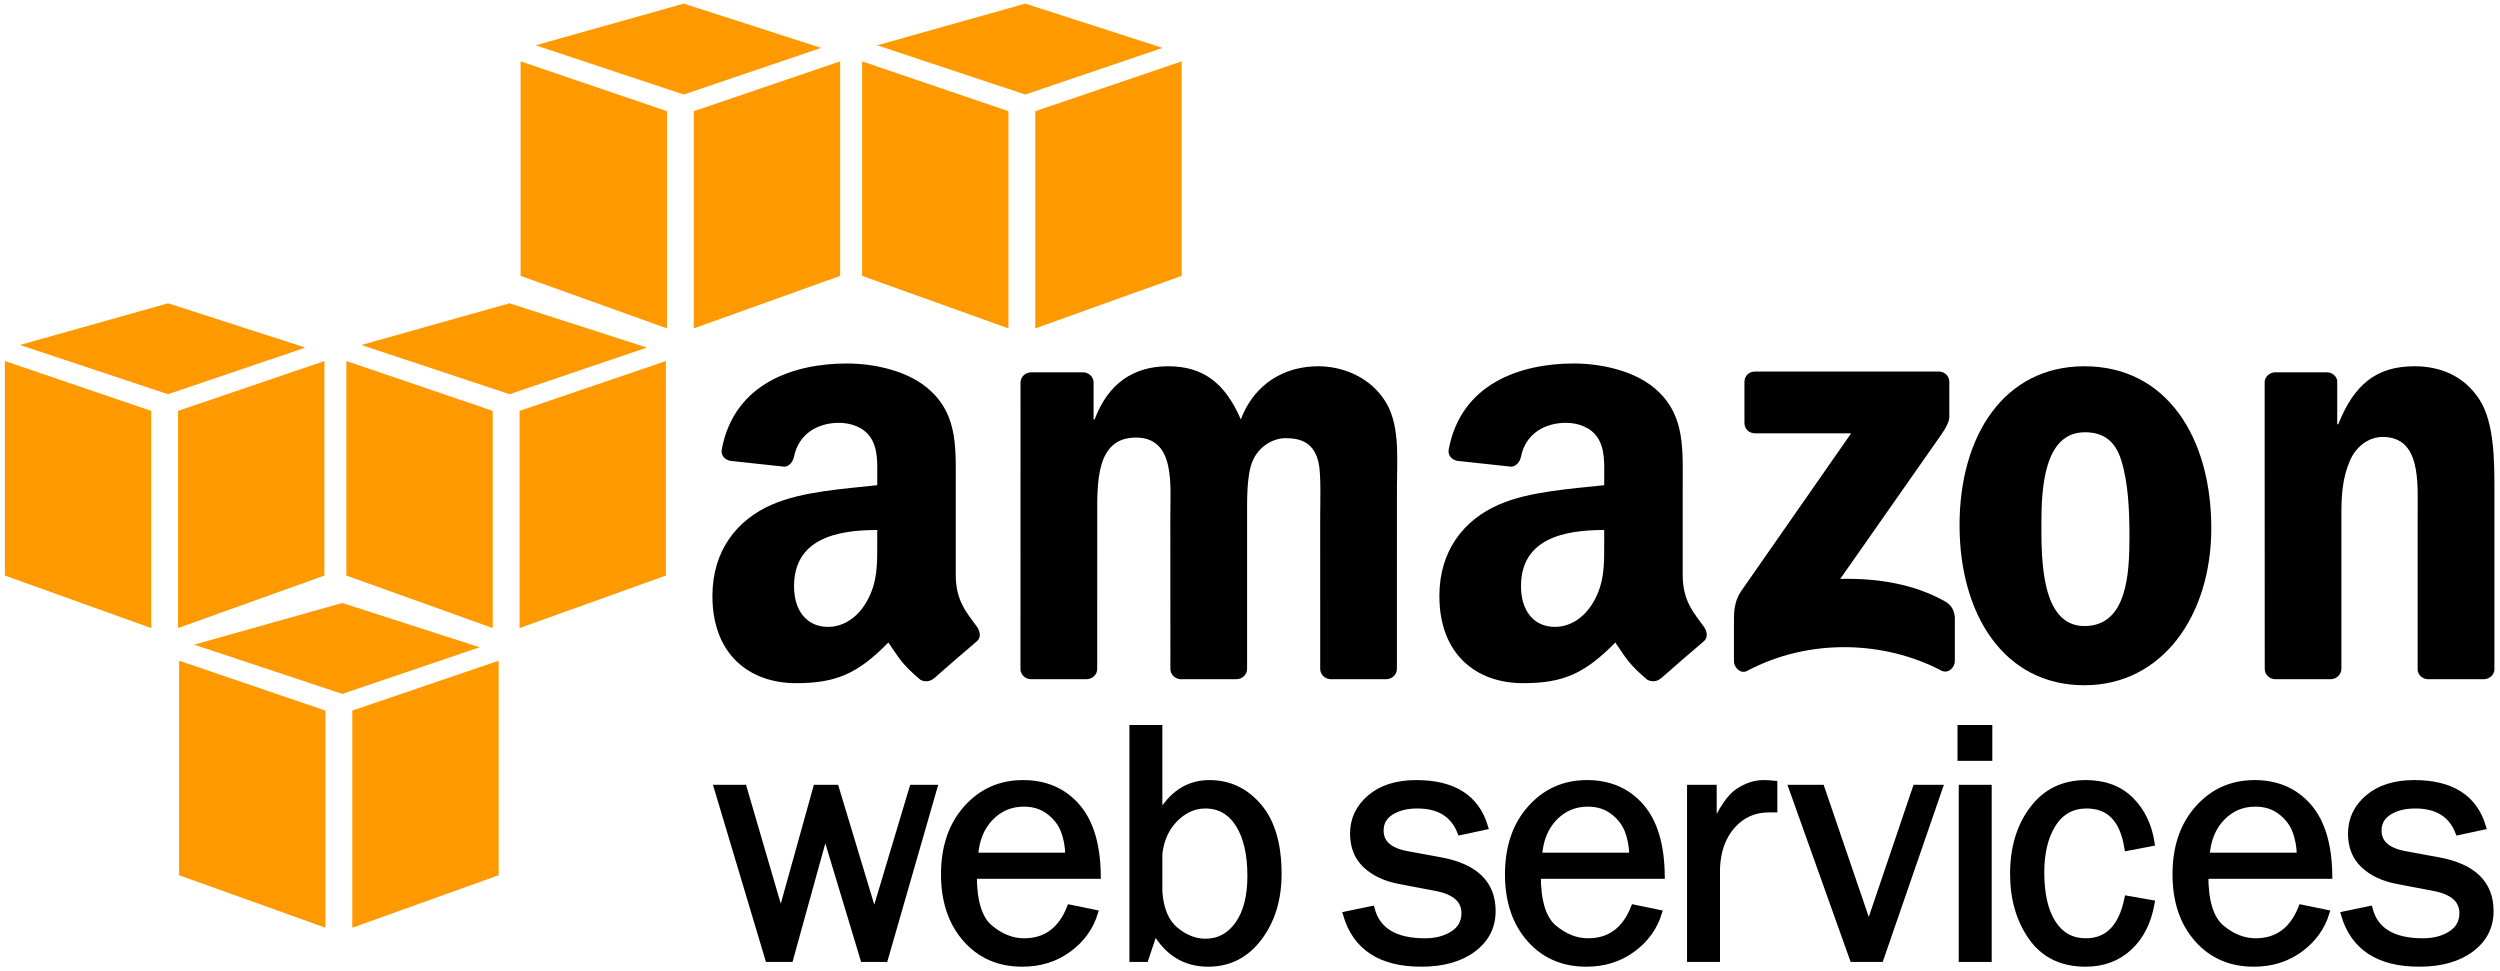
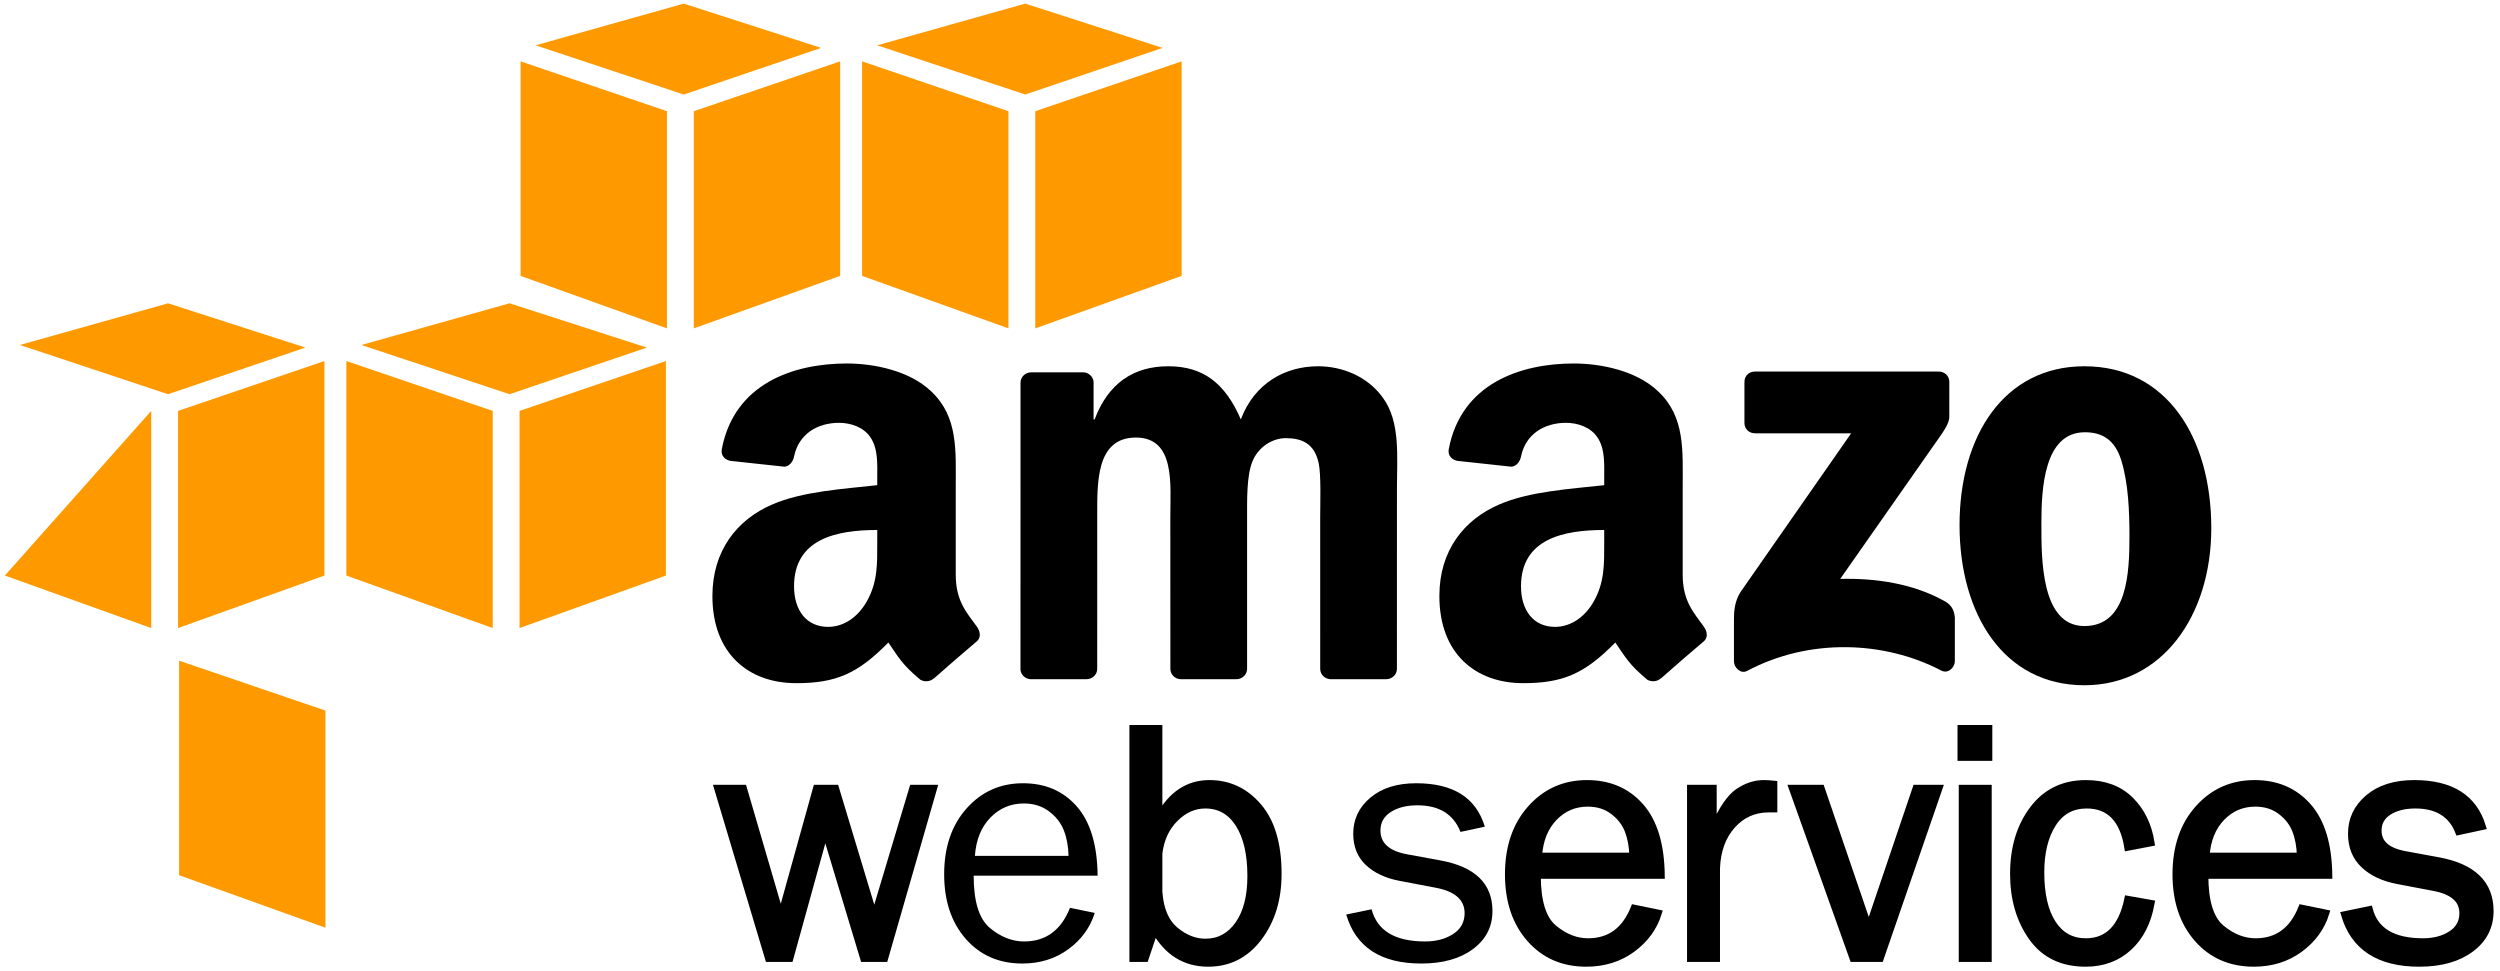
<svg xmlns="http://www.w3.org/2000/svg" xmlns:ns1="http://www.bohemiancoding.com/sketch/ns" width="394px" height="153px" viewBox="0 0 394 153" version="1.1">
  <title>Imported Layers</title>
  <desc>Created with Sketch.</desc>
  <defs />
  <g id="Page-1" stroke="none" stroke-width="1" fill="none" fill-rule="evenodd" ns1:type="MSPage">
    <g id="Desktop-HD" ns1:type="MSArtboardGroup" transform="translate(-1394, -1752)">
      <g id="Imported-Layers" ns1:type="MSLayerGroup" transform="translate(1394, 1752)">
        <path d="M51.291,146.21 L28.226,137.935 L28.226,104.128 L51.291,111.987 L51.291,146.21" id="Fill-1" fill="#FF9900" ns1:type="MSShapeGroup" />
-         <path d="M55.521,146.21 L78.586,137.935 L78.586,104.128 L55.521,111.987 L55.521,146.21" id="Fill-2" fill="#FF9900" ns1:type="MSShapeGroup" />
-         <path d="M30.596,101.6 L53.94,95.029 L75.585,102.008 L53.94,109.356 L30.596,101.6" id="Fill-3" fill="#FF9900" ns1:type="MSShapeGroup" />
-         <path d="M23.831,98.981 L0.766,90.707 L0.766,56.899 L23.831,64.757 L23.831,98.981" id="Fill-4" fill="#FF9900" ns1:type="MSShapeGroup" />
+         <path d="M23.831,98.981 L0.766,90.707 L23.831,64.757 L23.831,98.981" id="Fill-4" fill="#FF9900" ns1:type="MSShapeGroup" />
        <path d="M28.061,98.981 L51.127,90.707 L51.127,56.899 L28.061,64.757 L28.061,98.981" id="Fill-5" fill="#FF9900" ns1:type="MSShapeGroup" />
        <path d="M3.136,54.369 L26.481,47.799 L48.126,54.778 L26.481,62.127 L3.136,54.369" id="Fill-6" fill="#FF9900" ns1:type="MSShapeGroup" />
        <path d="M77.651,98.981 L54.585,90.707 L54.585,56.899 L77.651,64.757 L77.651,98.981" id="Fill-7" fill="#FF9900" ns1:type="MSShapeGroup" />
        <path d="M81.881,98.981 L104.947,90.707 L104.947,56.899 L81.881,64.757 L81.881,98.981" id="Fill-8" fill="#FF9900" ns1:type="MSShapeGroup" />
        <path d="M56.957,54.369 L80.3,47.799 L101.945,54.778 L80.3,62.127 L56.957,54.369" id="Fill-9" fill="#FF9900" ns1:type="MSShapeGroup" />
        <path d="M105.111,51.75 L82.045,43.478 L82.045,9.67 L105.111,17.527 L105.111,51.75" id="Fill-10" fill="#FF9900" ns1:type="MSShapeGroup" />
        <path d="M109.341,51.75 L132.407,43.478 L132.407,9.67 L109.341,17.527 L109.341,51.75" id="Fill-11" fill="#FF9900" ns1:type="MSShapeGroup" />
        <path d="M84.416,7.14 L107.76,0.569 L129.405,7.548 L107.76,14.897 L84.416,7.14" id="Fill-12" fill="#FF9900" ns1:type="MSShapeGroup" />
        <path d="M158.931,51.75 L135.865,43.478 L135.865,9.67 L158.931,17.527 L158.931,51.75" id="Fill-13" fill="#FF9900" ns1:type="MSShapeGroup" />
        <path d="M163.161,51.75 L186.227,43.478 L186.227,9.67 L163.161,17.527 L163.161,51.75" id="Fill-14" fill="#FF9900" ns1:type="MSShapeGroup" />
        <path d="M138.236,7.14 L161.58,0.569 L183.224,7.548 L161.58,14.897 L138.236,7.14" id="Fill-15" fill="#FF9900" ns1:type="MSShapeGroup" />
        <path d="M147.198,124.187 L139.45,151.103 L136.082,151.103 L130.05,131.111 L124.519,151.103 L121.086,151.103 L113.033,124.187 L117.197,124.187 L123.062,144.245 L128.646,124.187 L131.718,124.187 L137.787,144.31 L143.816,124.187 L147.198,124.187 L147.198,124.187 Z" id="Fill-16" fill="#000000" ns1:type="MSShapeGroup" />
        <path d="M147.198,124.187 L139.45,151.103 L136.082,151.103 L130.05,131.111 L124.519,151.103 L121.086,151.103 L113.033,124.187 L117.197,124.187 L123.062,144.245 L128.646,124.187 L131.718,124.187 L137.787,144.31 L143.816,124.187 L147.198,124.187 L147.198,124.187 Z" id="Stroke-17" stroke="#000000" ns1:type="MSShapeGroup" />
        <path d="M168.63,143.074 L172.531,143.874 C171.821,146.176 170.438,148.082 168.382,149.589 C166.323,151.098 163.903,151.852 161.118,151.852 C157.447,151.852 154.477,150.559 152.206,147.97 C149.936,145.383 148.801,141.99 148.801,137.793 C148.801,133.506 149.981,130.043 152.339,127.402 C154.698,124.761 157.66,123.44 161.226,123.44 C164.739,123.44 167.563,124.656 169.7,127.088 C171.837,129.521 172.933,133.158 172.986,138.003 L153.45,138.003 C153.45,142.074 154.3,144.818 156.002,146.241 C157.703,147.663 159.503,148.373 161.398,148.373 C164.82,148.373 167.23,146.606 168.63,143.074 L168.63,143.074 Z M168.403,134.883 C168.367,133.374 168.12,132.033 167.658,130.861 C167.197,129.689 166.417,128.69 165.318,127.864 C164.219,127.039 162.898,126.626 161.356,126.626 C159.282,126.626 157.522,127.372 156.078,128.864 C154.633,130.356 153.823,132.361 153.645,134.883 L168.403,134.883 L168.403,134.883 Z" id="Fill-18" fill="#000000" ns1:type="MSShapeGroup" />
-         <path d="M168.63,143.074 L172.531,143.874 C171.821,146.176 170.438,148.082 168.382,149.589 C166.323,151.098 163.903,151.852 161.118,151.852 C157.447,151.852 154.477,150.559 152.206,147.97 C149.936,145.383 148.801,141.99 148.801,137.793 C148.801,133.506 149.981,130.043 152.339,127.402 C154.698,124.761 157.66,123.44 161.226,123.44 C164.739,123.44 167.563,124.656 169.7,127.088 C171.837,129.521 172.933,133.158 172.986,138.003 L153.45,138.003 C153.45,142.074 154.3,144.818 156.002,146.241 C157.703,147.663 159.503,148.373 161.398,148.373 C164.82,148.373 167.23,146.606 168.63,143.074 L168.63,143.074 Z M168.403,134.883 C168.367,133.374 168.12,132.033 167.658,130.861 C167.197,129.689 166.417,128.69 165.318,127.864 C164.219,127.039 162.898,126.626 161.356,126.626 C159.282,126.626 157.522,127.372 156.078,128.864 C154.633,130.356 153.823,132.361 153.645,134.883 L168.403,134.883 L168.403,134.883 Z" id="Stroke-19" stroke="#000000" ns1:type="MSShapeGroup" />
        <path d="M180.511,151.103 L178.495,151.103 L178.495,114.761 L182.689,114.761 L182.689,128.674 C184.603,125.185 187.242,123.44 190.608,123.44 C193.69,123.44 196.273,124.658 198.355,127.096 C200.437,129.532 201.478,133.071 201.478,137.712 C201.478,141.714 200.454,145.07 198.406,147.782 C196.357,150.495 193.692,151.852 190.411,151.852 C186.758,151.852 183.957,150.117 182.006,146.65 L180.511,151.103 L180.511,151.103 Z M182.689,140.551 C182.884,143.315 183.731,145.319 185.231,146.567 C186.73,147.815 188.315,148.439 189.982,148.439 C192.112,148.439 193.829,147.514 195.133,145.665 C196.438,143.816 197.089,141.283 197.089,138.065 C197.089,134.6 196.46,131.875 195.2,129.892 C193.939,127.91 192.191,126.918 189.956,126.918 C188.199,126.918 186.615,127.624 185.204,129.034 C183.793,130.446 182.955,132.27 182.689,134.506 L182.689,140.551 L182.689,140.551 Z" id="Fill-20" fill="#000000" ns1:type="MSShapeGroup" />
        <path d="M180.511,151.103 L178.495,151.103 L178.495,114.761 L182.689,114.761 L182.689,128.674 C184.603,125.185 187.242,123.44 190.608,123.44 C193.69,123.44 196.273,124.658 198.355,127.096 C200.437,129.532 201.478,133.071 201.478,137.712 C201.478,141.714 200.454,145.07 198.406,147.782 C196.357,150.495 193.692,151.852 190.411,151.852 C186.758,151.852 183.957,150.117 182.006,146.65 L180.511,151.103 L180.511,151.103 Z M182.689,140.551 C182.884,143.315 183.731,145.319 185.231,146.567 C186.73,147.815 188.315,148.439 189.982,148.439 C192.112,148.439 193.829,147.514 195.133,145.665 C196.438,143.816 197.089,141.283 197.089,138.065 C197.089,134.6 196.46,131.875 195.2,129.892 C193.939,127.91 192.191,126.918 189.956,126.918 C188.199,126.918 186.615,127.624 185.204,129.034 C183.793,130.446 182.955,132.27 182.689,134.506 L182.689,140.551 L182.689,140.551 Z" id="Stroke-21" stroke="#000000" ns1:type="MSShapeGroup" />
        <path d="M212.164,144.128 L216.162,143.302 C217.051,146.683 219.859,148.373 224.586,148.373 C226.326,148.373 227.802,147.984 229.01,147.204 C230.219,146.425 230.823,145.326 230.823,143.908 C230.823,141.801 229.285,140.463 226.209,139.896 L220.54,138.817 C218.319,138.391 216.553,137.556 215.239,136.312 C213.926,135.068 213.269,133.425 213.269,131.381 C213.269,129.126 214.165,127.238 215.958,125.719 C217.75,124.2 220.164,123.44 223.199,123.44 C229.038,123.44 232.643,125.723 234.009,130.286 L230.173,131.111 C229.072,128.316 226.812,126.918 223.389,126.918 C221.685,126.918 220.288,127.268 219.196,127.966 C218.106,128.664 217.56,129.64 217.56,130.896 C217.56,132.874 218.955,134.119 221.742,134.633 L226.982,135.597 C232.469,136.592 235.211,139.254 235.211,143.577 C235.211,146.05 234.19,148.048 232.147,149.568 C230.105,151.091 227.387,151.852 223.993,151.852 C217.617,151.852 213.673,149.276 212.164,144.128 L212.164,144.128 Z" id="Fill-22" fill="#000000" ns1:type="MSShapeGroup" />
-         <path d="M212.164,144.128 L216.162,143.302 C217.051,146.683 219.859,148.373 224.586,148.373 C226.326,148.373 227.802,147.984 229.01,147.204 C230.219,146.425 230.823,145.326 230.823,143.908 C230.823,141.801 229.285,140.463 226.209,139.896 L220.54,138.817 C218.319,138.391 216.553,137.556 215.239,136.312 C213.926,135.068 213.269,133.425 213.269,131.381 C213.269,129.126 214.165,127.238 215.958,125.719 C217.75,124.2 220.164,123.44 223.199,123.44 C229.038,123.44 232.643,125.723 234.009,130.286 L230.173,131.111 C229.072,128.316 226.812,126.918 223.389,126.918 C221.685,126.918 220.288,127.268 219.196,127.966 C218.106,128.664 217.56,129.64 217.56,130.896 C217.56,132.874 218.955,134.119 221.742,134.633 L226.982,135.597 C232.469,136.592 235.211,139.254 235.211,143.577 C235.211,146.05 234.19,148.048 232.147,149.568 C230.105,151.091 227.387,151.852 223.993,151.852 C217.617,151.852 213.673,149.276 212.164,144.128 L212.164,144.128 Z" id="Stroke-23" stroke="#000000" ns1:type="MSShapeGroup" />
        <path d="M257.512,143.074 L261.412,143.874 C260.704,146.176 259.32,148.082 257.262,149.589 C255.206,151.098 252.784,151.852 250,151.852 C246.328,151.852 243.357,150.559 241.088,147.97 C238.817,145.383 237.683,141.99 237.683,137.793 C237.683,133.506 238.861,130.043 241.223,127.402 C243.581,124.761 246.543,123.44 250.109,123.44 C253.619,123.44 256.445,124.656 258.582,127.088 C260.72,129.521 261.815,133.158 261.867,138.003 L242.331,138.003 C242.331,142.074 243.183,144.818 244.883,146.241 C246.586,147.663 248.384,148.373 250.281,148.373 C253.701,148.373 256.112,146.606 257.512,143.074 L257.512,143.074 Z M257.284,134.883 C257.249,133.374 257,132.033 256.54,130.861 C256.078,129.689 255.299,128.69 254.2,127.864 C253.102,127.039 251.779,126.626 250.238,126.626 C248.164,126.626 246.404,127.372 244.959,128.864 C243.515,130.356 242.703,132.361 242.526,134.883 L257.284,134.883 L257.284,134.883 Z" id="Fill-24" fill="#000000" ns1:type="MSShapeGroup" />
        <path d="M257.512,143.074 L261.412,143.874 C260.704,146.176 259.32,148.082 257.262,149.589 C255.206,151.098 252.784,151.852 250,151.852 C246.328,151.852 243.357,150.559 241.088,147.97 C238.817,145.383 237.683,141.99 237.683,137.793 C237.683,133.506 238.861,130.043 241.223,127.402 C243.581,124.761 246.543,123.44 250.109,123.44 C253.619,123.44 256.445,124.656 258.582,127.088 C260.72,129.521 261.815,133.158 261.867,138.003 L242.331,138.003 C242.331,142.074 243.183,144.818 244.883,146.241 C246.586,147.663 248.384,148.373 250.281,148.373 C253.701,148.373 256.112,146.606 257.512,143.074 L257.512,143.074 Z M257.284,134.883 C257.249,133.374 257,132.033 256.54,130.861 C256.078,129.689 255.299,128.69 254.2,127.864 C253.102,127.039 251.779,126.626 250.238,126.626 C248.164,126.626 246.404,127.372 244.959,128.864 C243.515,130.356 242.703,132.361 242.526,134.883 L257.284,134.883 L257.284,134.883 Z" id="Stroke-25" stroke="#000000" ns1:type="MSShapeGroup" />
        <path d="M270.57,151.103 L266.377,151.103 L266.377,124.187 L270.051,124.187 L270.051,130.462 C271.346,127.522 272.647,125.618 273.95,124.748 C275.254,123.876 276.59,123.44 277.957,123.44 C278.383,123.44 278.934,123.473 279.607,123.538 L279.607,127.536 L278.758,127.536 C276.453,127.536 274.539,128.393 273.016,130.104 C271.492,131.816 270.677,134.065 270.57,136.854 L270.57,151.103 L270.57,151.103 Z" id="Fill-26" fill="#000000" ns1:type="MSShapeGroup" />
        <path d="M270.57,151.103 L266.377,151.103 L266.377,124.187 L270.051,124.187 L270.051,130.462 C271.346,127.522 272.647,125.618 273.95,124.748 C275.254,123.876 276.59,123.44 277.957,123.44 C278.383,123.44 278.934,123.473 279.607,123.538 L279.607,127.536 L278.758,127.536 C276.453,127.536 274.539,128.393 273.016,130.104 C271.492,131.816 270.677,134.065 270.57,136.854 L270.57,151.103 L270.57,151.103 Z" id="Stroke-27" stroke="#000000" ns1:type="MSShapeGroup" />
        <path d="M305.652,124.187 L296.359,151.103 L292.014,151.103 L282.41,124.187 L287.049,124.187 L294.52,146.065 L301.933,124.187 L305.652,124.187 L305.652,124.187 Z" id="Fill-28" fill="#000000" ns1:type="MSShapeGroup" />
        <path d="M305.652,124.187 L296.359,151.103 L292.014,151.103 L282.41,124.187 L287.049,124.187 L294.52,146.065 L301.933,124.187 L305.652,124.187 L305.652,124.187 Z" id="Stroke-29" stroke="#000000" ns1:type="MSShapeGroup" />
        <path d="M309.004,114.761 L313.49,114.761 L313.49,119.41 L309.004,119.41 L309.004,114.761 Z M309.199,124.187 L313.392,124.187 L313.392,151.103 L309.199,151.103 L309.199,124.187 Z" id="Fill-30" fill="#000000" ns1:type="MSShapeGroup" />
        <path d="M309.004,114.761 L313.49,114.761 L313.49,119.41 L309.004,119.41 L309.004,114.761 Z M309.199,124.187 L313.392,124.187 L313.392,151.103 L309.199,151.103 L309.199,124.187 Z" id="Stroke-31" stroke="#000000" ns1:type="MSShapeGroup" />
        <path d="M335.299,141.677 L339.069,142.342 C338.537,145.316 337.356,147.645 335.528,149.327 C333.7,151.01 331.419,151.852 328.685,151.852 C324.976,151.852 322.148,150.481 320.205,147.743 C318.262,145.005 317.289,141.661 317.289,137.712 C317.289,133.622 318.315,130.221 320.365,127.509 C322.414,124.796 325.206,123.44 328.738,123.44 C331.668,123.44 334.015,124.316 335.781,126.07 C337.548,127.822 338.643,130.087 339.069,132.863 L335.299,133.582 C334.589,129.141 332.443,126.918 328.86,126.918 C326.555,126.918 324.781,127.898 323.541,129.859 C322.299,131.821 321.678,134.363 321.678,137.486 C321.678,140.93 322.294,143.603 323.527,145.512 C324.76,147.419 326.493,148.373 328.729,148.373 C332.185,148.373 334.376,146.141 335.299,141.677 L335.299,141.677 Z" id="Fill-32" fill="#000000" ns1:type="MSShapeGroup" />
        <path d="M335.299,141.677 L339.069,142.342 C338.537,145.316 337.356,147.645 335.528,149.327 C333.7,151.01 331.419,151.852 328.685,151.852 C324.976,151.852 322.148,150.481 320.205,147.743 C318.262,145.005 317.289,141.661 317.289,137.712 C317.289,133.622 318.315,130.221 320.365,127.509 C322.414,124.796 325.206,123.44 328.738,123.44 C331.668,123.44 334.015,124.316 335.781,126.07 C337.548,127.822 338.643,130.087 339.069,132.863 L335.299,133.582 C334.589,129.141 332.443,126.918 328.86,126.918 C326.555,126.918 324.781,127.898 323.541,129.859 C322.299,131.821 321.678,134.363 321.678,137.486 C321.678,140.93 322.294,143.603 323.527,145.512 C324.76,147.419 326.493,148.373 328.729,148.373 C332.185,148.373 334.376,146.141 335.299,141.677 L335.299,141.677 Z" id="Stroke-33" stroke="#000000" ns1:type="MSShapeGroup" />
        <path d="M362.717,143.074 L366.617,143.874 C365.908,146.176 364.525,148.082 362.467,149.589 C360.411,151.098 357.989,151.852 355.205,151.852 C351.533,151.852 348.562,150.559 346.292,147.97 C344.022,145.383 342.887,141.99 342.887,137.793 C342.887,133.506 344.066,130.043 346.427,127.402 C348.785,124.761 351.748,123.44 355.314,123.44 C358.824,123.44 361.65,124.656 363.787,127.088 C365.925,129.521 367.02,133.158 367.072,138.003 L347.536,138.003 C347.536,142.074 348.387,144.818 350.088,146.241 C351.791,147.663 353.588,148.373 355.486,148.373 C358.905,148.373 361.316,146.606 362.717,143.074 L362.717,143.074 Z M362.489,134.883 C362.454,133.374 362.205,132.033 361.744,130.861 C361.283,129.689 360.504,128.69 359.405,127.864 C358.306,127.039 356.984,126.626 355.442,126.626 C353.367,126.626 351.608,127.372 350.164,128.864 C348.719,130.356 347.907,132.361 347.731,134.883 L362.489,134.883 L362.489,134.883 Z" id="Fill-34" fill="#000000" ns1:type="MSShapeGroup" />
        <path d="M362.717,143.074 L366.617,143.874 C365.908,146.176 364.525,148.082 362.467,149.589 C360.411,151.098 357.989,151.852 355.205,151.852 C351.533,151.852 348.562,150.559 346.292,147.97 C344.022,145.383 342.887,141.99 342.887,137.793 C342.887,133.506 344.066,130.043 346.427,127.402 C348.785,124.761 351.748,123.44 355.314,123.44 C358.824,123.44 361.65,124.656 363.787,127.088 C365.925,129.521 367.02,133.158 367.072,138.003 L347.536,138.003 C347.536,142.074 348.387,144.818 350.088,146.241 C351.791,147.663 353.588,148.373 355.486,148.373 C358.905,148.373 361.316,146.606 362.717,143.074 L362.717,143.074 Z M362.489,134.883 C362.454,133.374 362.205,132.033 361.744,130.861 C361.283,129.689 360.504,128.69 359.405,127.864 C358.306,127.039 356.984,126.626 355.442,126.626 C353.367,126.626 351.608,127.372 350.164,128.864 C348.719,130.356 347.907,132.361 347.731,134.883 L362.489,134.883 L362.489,134.883 Z" id="Stroke-35" stroke="#000000" ns1:type="MSShapeGroup" />
        <path d="M369.44,144.128 L373.44,143.302 C374.328,146.683 377.136,148.373 381.862,148.373 C383.604,148.373 385.078,147.984 386.286,147.204 C387.495,146.425 388.1,145.326 388.1,143.908 C388.1,141.801 386.562,140.463 383.485,139.896 L377.816,138.817 C375.596,138.391 373.83,137.556 372.516,136.312 C371.203,135.068 370.546,133.425 370.546,131.381 C370.546,129.126 371.441,127.238 373.235,125.719 C375.026,124.2 377.44,123.44 380.477,123.44 C386.315,123.44 389.919,125.723 391.285,130.286 L387.449,131.111 C386.35,128.316 384.088,126.918 380.665,126.918 C378.962,126.918 377.565,127.268 376.474,127.966 C375.383,128.664 374.837,129.64 374.837,130.896 C374.837,132.874 376.231,134.119 379.02,134.633 L384.26,135.597 C389.745,136.592 392.488,139.254 392.488,143.577 C392.488,146.05 391.468,148.048 389.424,149.568 C387.382,151.091 384.663,151.852 381.271,151.852 C374.894,151.852 370.95,149.276 369.44,144.128 L369.44,144.128 Z" id="Fill-36" fill="#000000" ns1:type="MSShapeGroup" />
        <path d="M369.44,144.128 L373.44,143.302 C374.328,146.683 377.136,148.373 381.862,148.373 C383.604,148.373 385.078,147.984 386.286,147.204 C387.495,146.425 388.1,145.326 388.1,143.908 C388.1,141.801 386.562,140.463 383.485,139.896 L377.816,138.817 C375.596,138.391 373.83,137.556 372.516,136.312 C371.203,135.068 370.546,133.425 370.546,131.381 C370.546,129.126 371.441,127.238 373.235,125.719 C375.026,124.2 377.44,123.44 380.477,123.44 C386.315,123.44 389.919,125.723 391.285,130.286 L387.449,131.111 C386.35,128.316 384.088,126.918 380.665,126.918 C378.962,126.918 377.565,127.268 376.474,127.966 C375.383,128.664 374.837,129.64 374.837,130.896 C374.837,132.874 376.231,134.119 379.02,134.633 L384.26,135.597 C389.745,136.592 392.488,139.254 392.488,143.577 C392.488,146.05 391.468,148.048 389.424,149.568 C387.382,151.091 384.663,151.852 381.271,151.852 C374.894,151.852 370.95,149.276 369.44,144.128 L369.44,144.128 Z" id="Stroke-37" stroke="#000000" ns1:type="MSShapeGroup" />
        <path d="M274.924,66.661 L274.924,60.196 C274.928,59.212 275.669,58.556 276.562,58.558 L305.54,58.555 C306.467,58.555 307.21,59.229 307.212,60.188 L307.21,65.733 C307.203,66.663 306.42,67.877 305.028,69.803 L290.019,91.234 C295.591,91.103 301.484,91.937 306.547,94.783 C307.689,95.424 307.994,96.375 308.084,97.307 L308.084,104.205 C308.084,105.156 307.044,106.256 305.951,105.684 C297.031,101.012 285.195,100.5 275.333,105.74 C274.325,106.277 273.271,105.193 273.271,104.242 L273.271,97.684 C273.271,96.635 273.29,94.84 274.349,93.24 L291.739,68.292 L276.598,68.289 C275.672,68.289 274.93,67.629 274.924,66.661" id="Fill-38" fill="#000000" ns1:type="MSShapeGroup" />
        <path d="M171.22,107.043 L162.404,107.043 C161.565,106.988 160.895,106.357 160.827,105.553 L160.833,60.306 C160.833,59.401 161.595,58.677 162.534,58.677 L170.744,58.675 C171.604,58.719 172.293,59.369 172.348,60.194 L172.348,66.102 L172.513,66.102 C174.652,60.389 178.685,57.723 184.115,57.723 C189.629,57.723 193.085,60.389 195.555,66.102 C197.693,60.389 202.549,57.723 207.733,57.723 C211.437,57.723 215.469,59.246 217.938,62.674 C220.735,66.482 220.16,72.005 220.16,76.861 L220.153,105.414 C220.153,106.318 219.392,107.043 218.453,107.043 L209.648,107.043 C208.763,106.986 208.065,106.285 208.065,105.418 L208.063,81.431 C208.063,79.527 208.228,74.766 207.815,72.957 C207.157,69.91 205.183,69.053 202.632,69.053 C200.492,69.053 198.27,70.481 197.364,72.767 C196.459,75.052 196.542,78.86 196.542,81.431 L196.542,105.414 C196.542,106.318 195.78,107.043 194.842,107.043 L186.036,107.043 C185.151,106.986 184.453,106.285 184.453,105.418 L184.444,81.431 C184.444,76.385 185.268,68.958 179.014,68.958 C172.677,68.958 172.924,76.194 172.924,81.431 L172.92,105.414 C172.921,106.318 172.159,107.043 171.22,107.043" id="Fill-39" fill="#000000" ns1:type="MSShapeGroup" />
        <path d="M328.499,57.723 C341.479,57.723 348.5,68.958 348.5,83.24 C348.5,97.045 340.746,107.996 328.499,107.996 C315.764,107.996 308.824,96.76 308.824,82.764 C308.824,68.672 315.846,57.723 328.499,57.723 L328.499,57.723 Z M328.581,68.123 C322.13,68.123 321.723,76.978 321.723,82.5 C321.723,88.022 321.641,98.665 328.499,98.665 C335.276,98.665 335.602,90.308 335.602,84.5 C335.602,80.691 335.44,76.121 334.296,72.503 C333.315,69.361 331.356,68.123 328.581,68.123 L328.581,68.123 Z" id="Fill-40" fill="#000000" ns1:type="MSShapeGroup" />
-         <path d="M367.287,107.043 L358.504,107.043 C357.621,106.986 356.922,106.285 356.922,105.418 L356.908,60.154 C356.982,59.327 357.713,58.677 358.602,58.677 L366.779,58.675 C367.549,58.714 368.184,59.24 368.346,59.942 L368.346,66.863 L368.512,66.863 C370.981,60.674 374.435,57.723 380.525,57.723 C384.475,57.723 388.344,59.151 390.812,63.055 C393.117,66.673 393.117,72.767 393.117,77.147 L393.117,105.617 C393.018,106.42 392.299,107.043 391.428,107.043 L382.59,107.043 C381.773,106.99 381.115,106.391 381.02,105.617 L381.02,81.05 C381.02,76.099 381.596,68.863 375.506,68.863 C373.365,68.863 371.391,70.291 370.404,72.481 C369.17,75.242 369.004,78.003 369.004,81.05 L369.004,105.414 C368.988,106.318 368.227,107.043 367.287,107.043" id="Fill-41" fill="#000000" ns1:type="MSShapeGroup" />
        <path d="M252.823,85.435 C252.823,88.871 252.905,91.733 251.174,94.787 C249.772,97.268 247.545,98.794 245.07,98.794 C241.69,98.794 239.71,96.217 239.71,92.401 C239.71,84.893 246.445,83.527 252.823,83.527 L252.823,85.435 L252.823,85.435 Z M261.711,106.93 C261.127,107.453 260.286,107.488 259.628,107.135 C256.7,104.701 256.176,103.576 254.575,101.26 C249.735,106.19 246.308,107.668 240.04,107.668 C232.618,107.668 226.845,103.088 226.845,93.928 C226.845,86.771 230.721,81.905 236.246,79.519 C241.029,77.419 247.71,77.038 252.823,76.465 L252.823,75.32 C252.823,73.221 252.988,70.74 251.751,68.927 C250.679,67.305 248.617,66.637 246.803,66.637 C243.44,66.637 240.451,68.36 239.717,71.931 C239.565,72.725 238.984,73.511 238.186,73.551 L229.641,72.627 C228.919,72.464 228.117,71.885 228.325,70.784 C230.289,60.417 239.65,57.285 248.04,57.285 C252.328,57.285 257.937,58.43 261.317,61.675 C265.606,65.683 265.193,71.026 265.193,76.847 L265.193,90.582 C265.193,94.713 266.91,96.526 268.522,98.752 C269.084,99.554 269.211,100.508 268.492,101.094 C266.691,102.603 263.492,105.383 261.731,106.949 L261.711,106.93 L261.711,106.93 Z" id="Fill-42" fill="#000000" ns1:type="MSShapeGroup" />
        <path d="M138.254,85.435 C138.254,88.871 138.337,91.733 136.605,94.787 C135.203,97.268 132.977,98.794 130.502,98.794 C127.121,98.794 125.142,96.217 125.142,92.401 C125.142,84.893 131.877,83.527 138.254,83.527 L138.254,85.435 L138.254,85.435 Z M147.143,106.93 C146.559,107.453 145.717,107.488 145.06,107.135 C142.131,104.701 141.606,103.576 140.006,101.26 C135.167,106.19 131.739,107.668 125.472,107.668 C118.049,107.668 112.276,103.088 112.276,93.928 C112.276,86.771 116.152,81.905 121.678,79.519 C126.461,77.419 133.142,77.038 138.254,76.465 L138.254,75.32 C138.254,73.221 138.419,70.74 137.183,68.927 C136.11,67.305 134.048,66.637 132.234,66.637 C128.872,66.637 125.882,68.36 125.148,71.931 C124.995,72.725 124.416,73.511 123.616,73.551 L115.072,72.627 C114.351,72.464 113.548,71.885 113.757,70.784 C115.72,60.417 125.081,57.285 133.471,57.285 C137.76,57.285 143.367,58.43 146.749,61.675 C151.037,65.683 150.625,71.026 150.625,76.847 L150.625,90.582 C150.625,94.713 152.341,96.526 153.952,98.752 C154.515,99.554 154.642,100.508 153.924,101.094 C152.123,102.603 148.923,105.383 147.163,106.949 L147.143,106.93 L147.143,106.93 Z" id="Fill-43" fill="#000000" ns1:type="MSShapeGroup" />
      </g>
    </g>
  </g>
</svg>